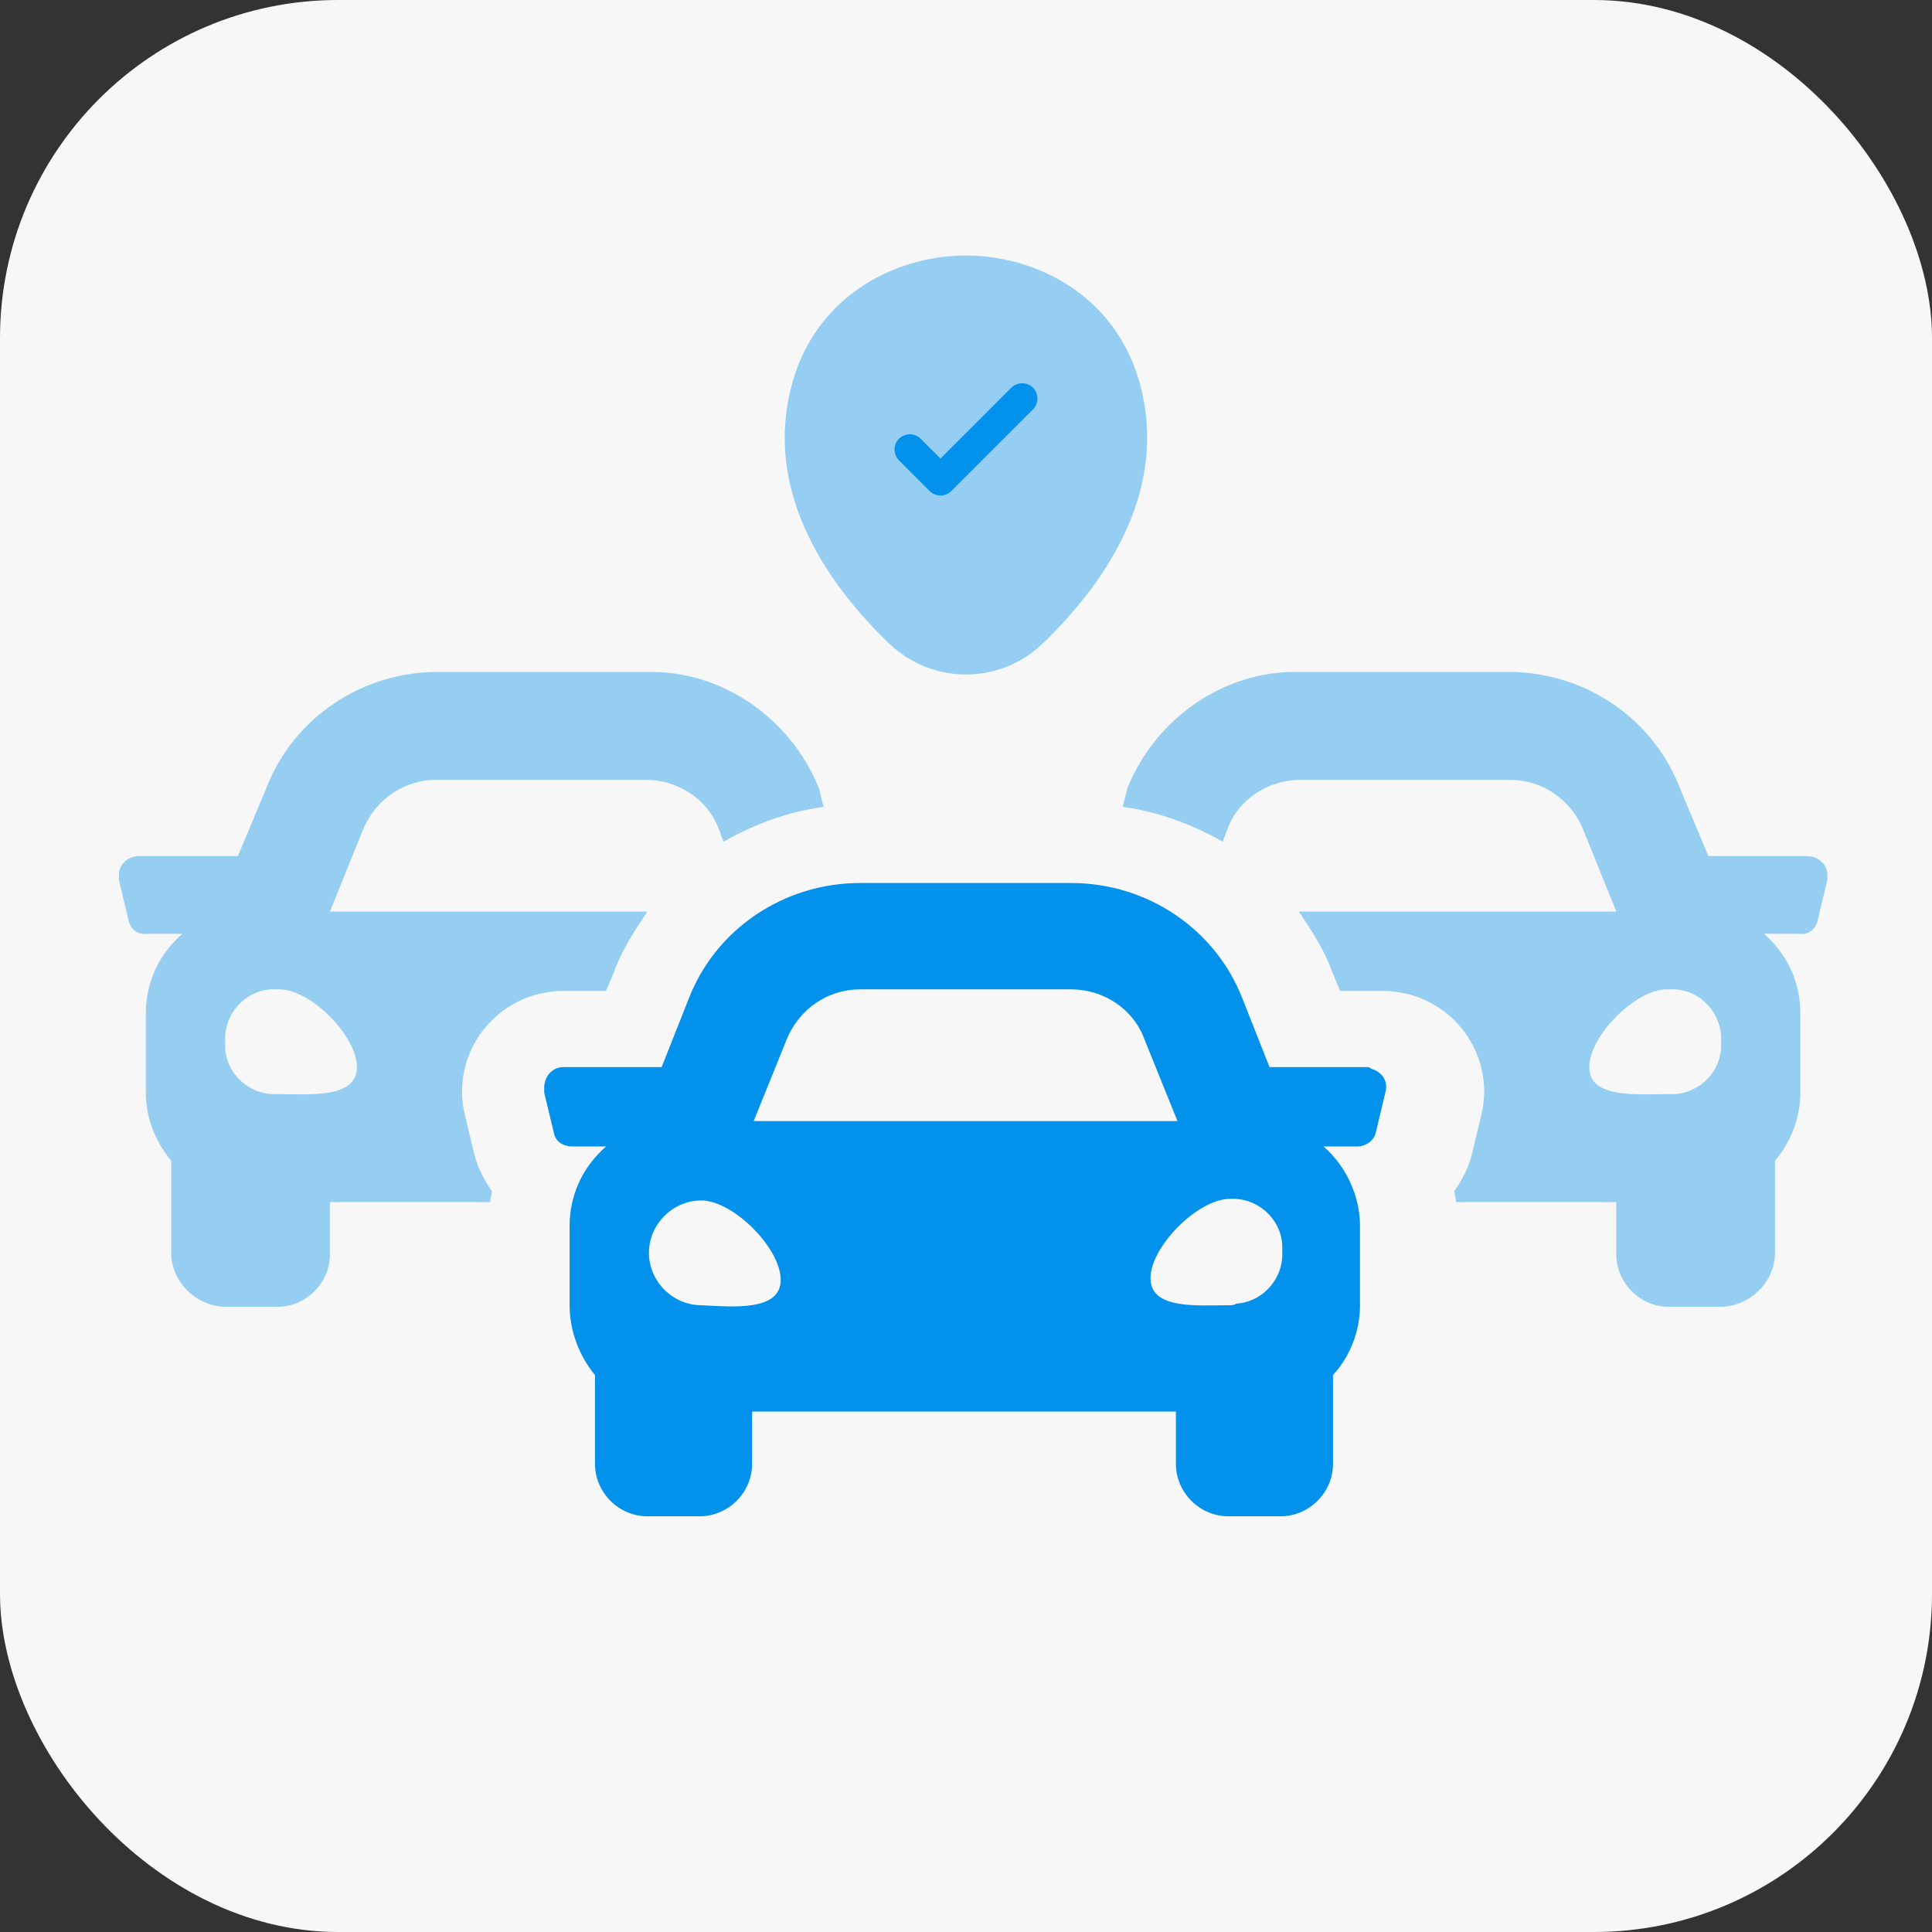
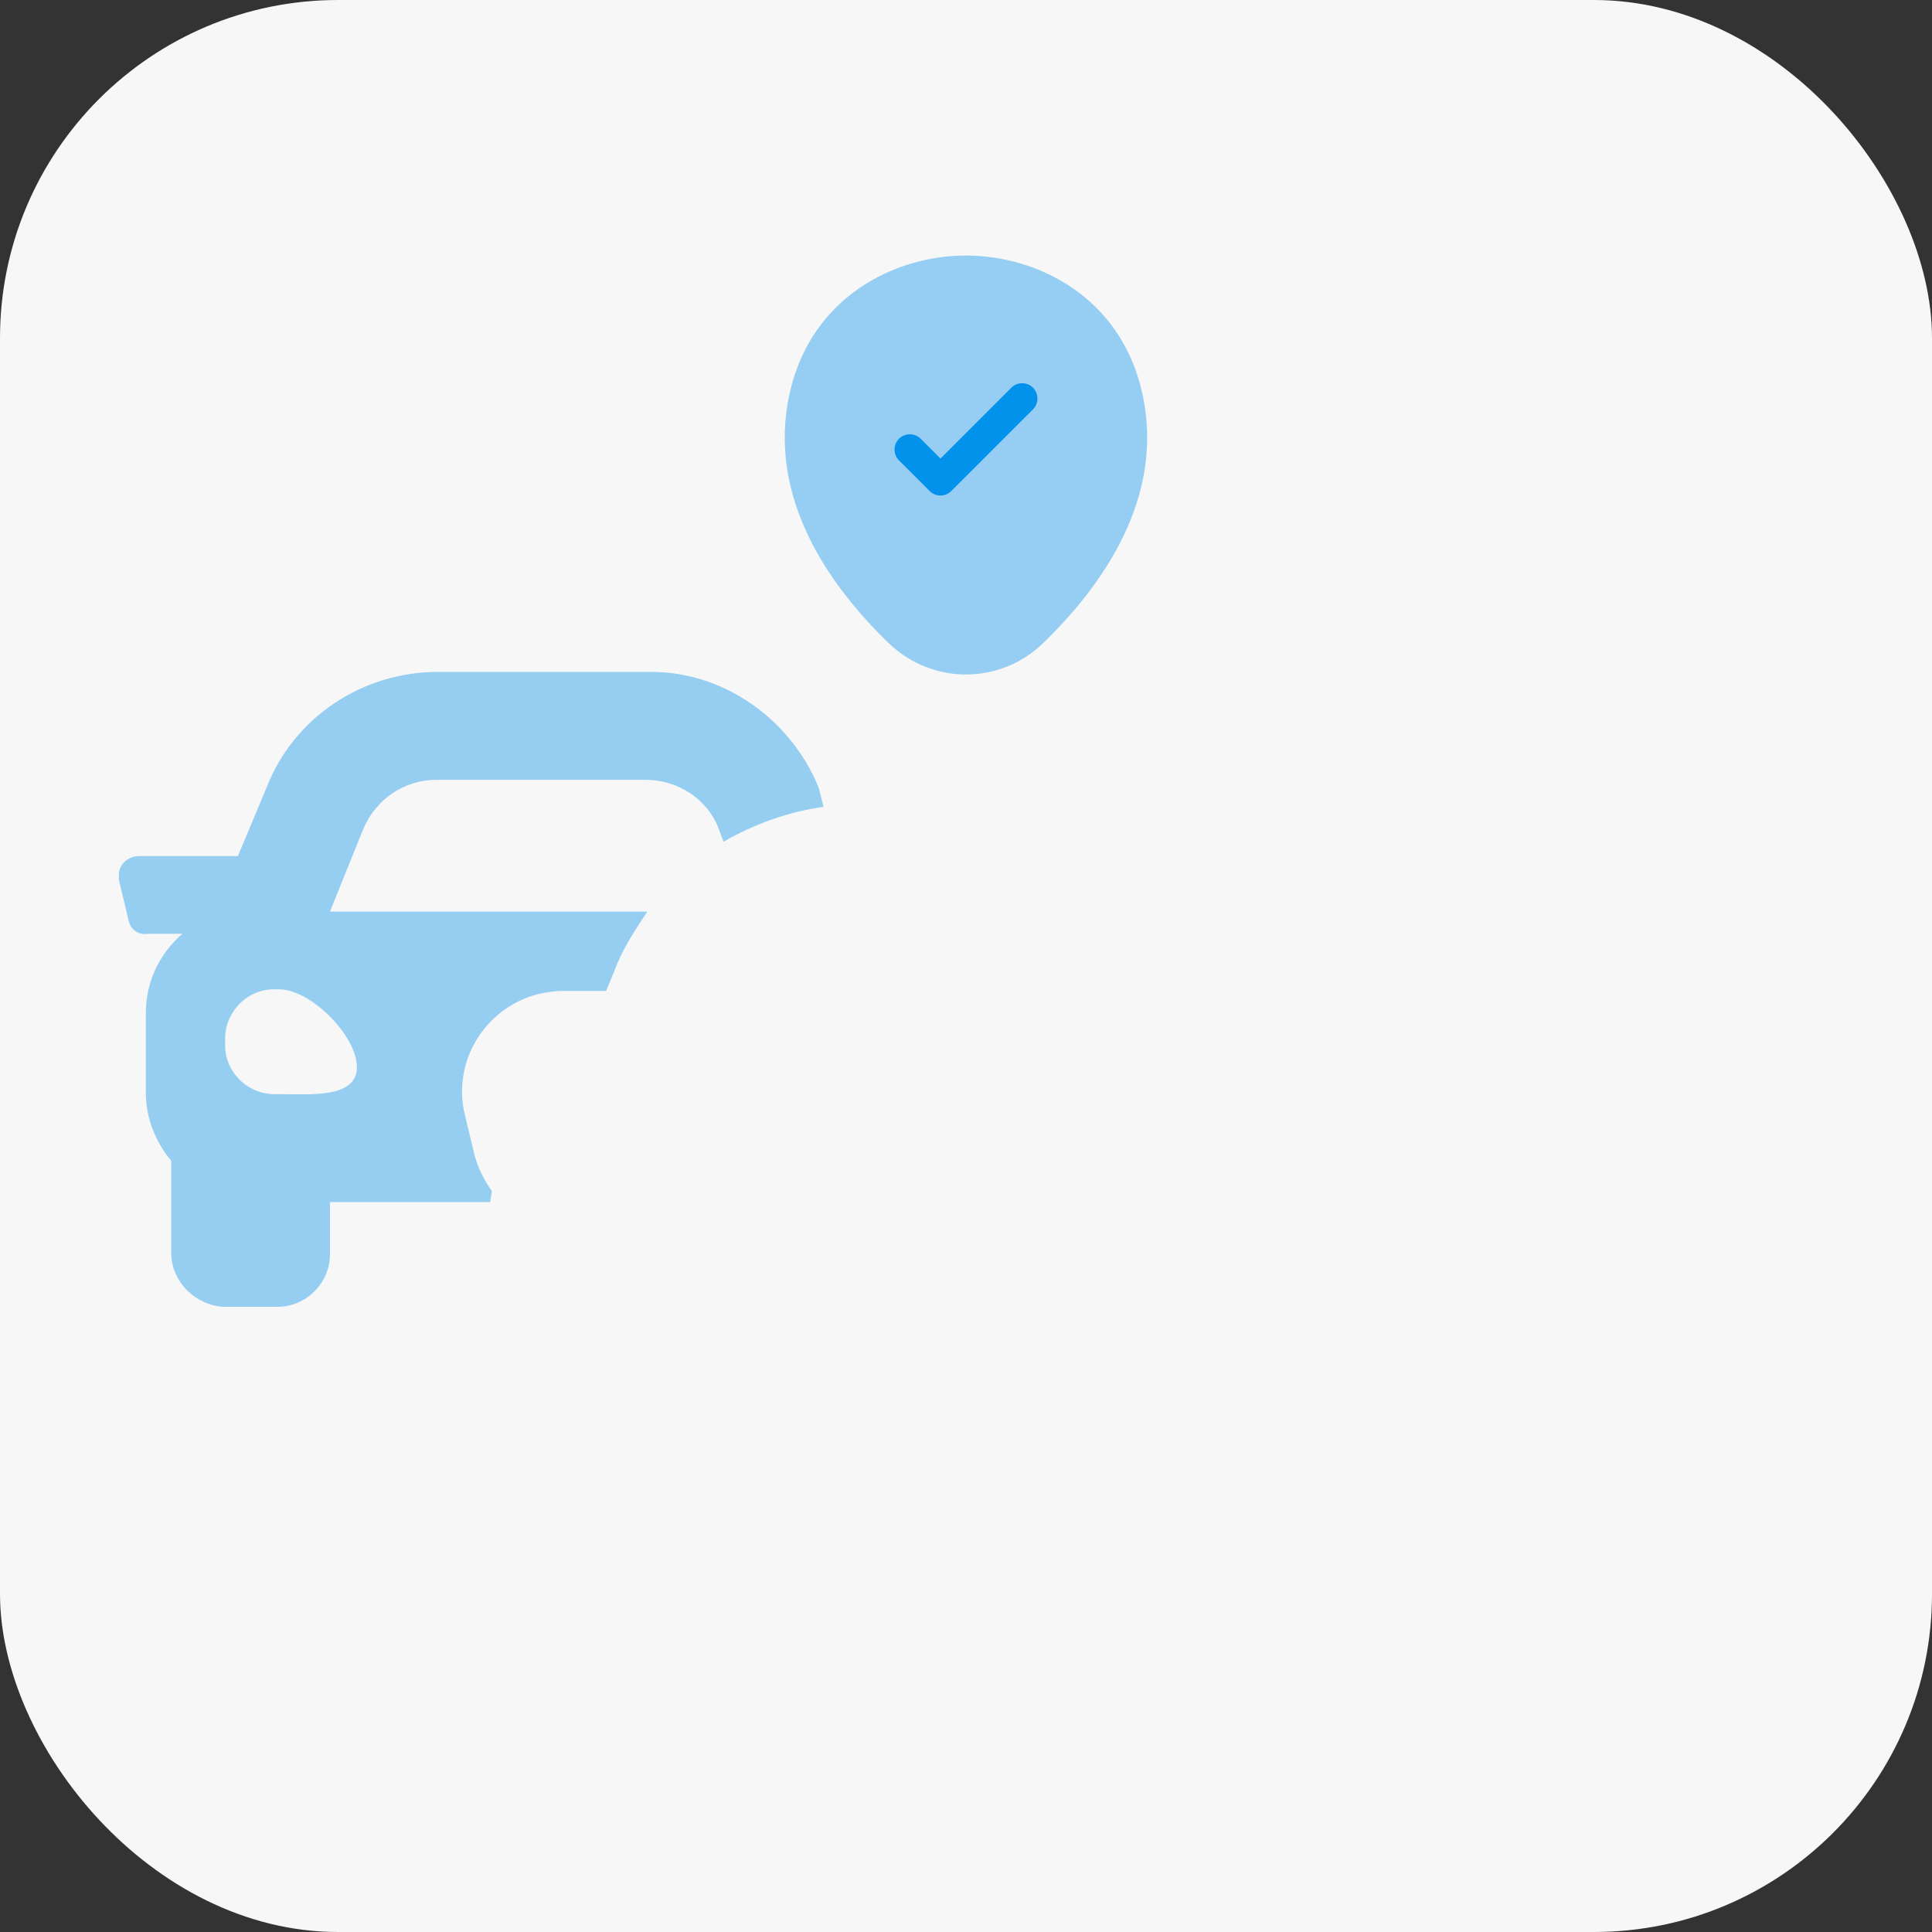
<svg xmlns="http://www.w3.org/2000/svg" width="45" height="45" viewBox="0 0 45 45" fill="none">
  <rect x="0" y="0" width="45" height="45" fill="#333333" stroke="none" />
  <rect width="45" height="45" rx="7.875" fill="#F8F7F7" />
-   <path d="M31.862 24.855H29.57L28.941 23.266C28.313 21.639 26.723 20.567 24.949 20.567H20.032C18.258 20.567 16.668 21.639 16.04 23.266L15.411 24.855H13.119C12.86 24.855 12.675 25.077 12.675 25.336V25.447L12.897 26.371C12.934 26.593 13.119 26.704 13.341 26.704H14.117C13.563 27.184 13.267 27.85 13.267 28.552V30.401C13.267 30.992 13.489 31.584 13.858 32.027V34.097C13.858 34.763 14.413 35.317 15.078 35.317H16.298C16.964 35.317 17.518 34.763 17.518 34.097V32.877H27.389V34.097C27.389 34.763 27.943 35.317 28.609 35.317H29.828C30.494 35.317 31.048 34.763 31.048 34.097V32.027C31.455 31.584 31.677 30.992 31.677 30.401V28.552C31.677 27.85 31.344 27.147 30.827 26.704H31.603C31.825 26.704 32.01 26.556 32.047 26.371L32.268 25.447C32.342 25.188 32.194 24.966 31.936 24.892C31.936 24.892 31.899 24.855 31.862 24.855ZM18.331 24.19C18.627 23.488 19.293 23.044 20.032 23.044H24.949C25.688 23.044 26.39 23.488 26.649 24.19L27.426 26.112H17.555L18.331 24.19ZM16.335 30.401C15.67 30.401 15.115 29.846 15.115 29.181C15.115 28.515 15.67 27.961 16.335 27.961C17.075 27.961 18.184 29.07 18.184 29.809C18.184 30.548 17.075 30.438 16.335 30.401ZM28.645 30.401C27.906 30.401 26.797 30.511 26.797 29.772C26.797 29.033 27.906 27.924 28.645 27.924C29.274 27.887 29.828 28.367 29.866 28.996V29.144C29.902 29.772 29.422 30.327 28.793 30.364C28.756 30.401 28.683 30.401 28.645 30.401Z" fill="#0291EB" />
  <path d="M19.071 18.349C18.405 16.723 16.816 15.614 15.078 15.65H10.199C8.424 15.65 6.835 16.723 6.206 18.349L5.541 19.939H3.249C2.99 19.939 2.768 20.123 2.768 20.382V20.493L2.99 21.417C3.027 21.639 3.212 21.787 3.434 21.75H4.247C3.692 22.231 3.397 22.896 3.397 23.599V25.447C3.397 26.038 3.618 26.593 3.988 27.037V29.181C3.988 29.846 4.543 30.401 5.208 30.438H6.465C7.13 30.438 7.685 29.883 7.685 29.218V27.998H11.419C11.419 27.924 11.456 27.813 11.456 27.739C11.271 27.48 11.123 27.184 11.049 26.889L10.827 25.964C10.531 24.744 11.271 23.488 12.528 23.155C12.713 23.118 12.897 23.081 13.082 23.081H14.117L14.302 22.637C14.487 22.12 14.783 21.676 15.078 21.233H7.685L8.461 19.31C8.757 18.608 9.422 18.164 10.162 18.164H15.041C15.781 18.164 16.483 18.608 16.742 19.31L16.853 19.606C17.555 19.199 18.369 18.904 19.182 18.793L19.071 18.349ZM8.313 24.855C8.313 25.595 7.204 25.484 6.465 25.484C5.837 25.521 5.282 25.04 5.245 24.412V24.264C5.208 23.636 5.689 23.081 6.317 23.044H6.465C7.204 23.007 8.313 24.116 8.313 24.855Z" fill="#96CEF2" />
-   <path d="M26.261 18.349C26.926 16.723 28.516 15.614 30.253 15.65H35.133C36.907 15.65 38.497 16.723 39.125 18.349L39.791 19.939H42.083C42.342 19.939 42.563 20.123 42.563 20.382V20.493L42.342 21.417C42.304 21.639 42.12 21.787 41.898 21.75H41.085C41.639 22.231 41.935 22.896 41.935 23.599V25.447C41.935 26.038 41.713 26.593 41.343 27.037V29.181C41.343 29.846 40.789 30.401 40.123 30.438H38.867C38.201 30.438 37.647 29.883 37.647 29.218V27.998H33.913C33.913 27.924 33.876 27.813 33.876 27.739C34.061 27.48 34.209 27.184 34.282 26.889L34.504 25.964C34.8 24.744 34.061 23.488 32.804 23.155C32.619 23.118 32.434 23.081 32.249 23.081H31.214L31.029 22.637C30.845 22.12 30.549 21.676 30.253 21.233H37.647L36.87 19.31C36.575 18.608 35.909 18.164 35.17 18.164H30.29C29.551 18.164 28.848 18.608 28.59 19.31L28.479 19.606C27.776 19.199 26.963 18.904 26.15 18.793L26.261 18.349ZM37.018 24.855C37.018 25.595 38.127 25.484 38.867 25.484C39.495 25.521 40.05 25.04 40.087 24.412V24.264C40.123 23.636 39.643 23.081 39.014 23.044H38.867C38.127 23.007 37.018 24.116 37.018 24.855Z" fill="#96CEF2" />
  <path opacity="0.4" d="M26.601 9.139C26.106 6.936 24.184 5.952 22.5 5.952C22.5 5.952 22.5 5.952 22.495 5.952C20.816 5.952 18.898 6.936 18.399 9.134C17.837 11.589 19.341 13.668 20.701 14.982C21.206 15.467 21.853 15.71 22.5 15.71C23.147 15.71 23.794 15.467 24.294 14.982C25.654 13.668 27.158 11.594 26.601 9.139Z" fill="#0291EB" />
  <path d="M21.905 11.542C21.815 11.542 21.724 11.508 21.653 11.437L20.939 10.723C20.802 10.585 20.802 10.357 20.939 10.219C21.078 10.081 21.306 10.081 21.444 10.219L21.905 10.681L23.556 9.03C23.694 8.892 23.923 8.892 24.061 9.03C24.198 9.168 24.198 9.396 24.061 9.534L22.157 11.437C22.086 11.508 21.996 11.542 21.905 11.542Z" fill="#0291EB" />
</svg>